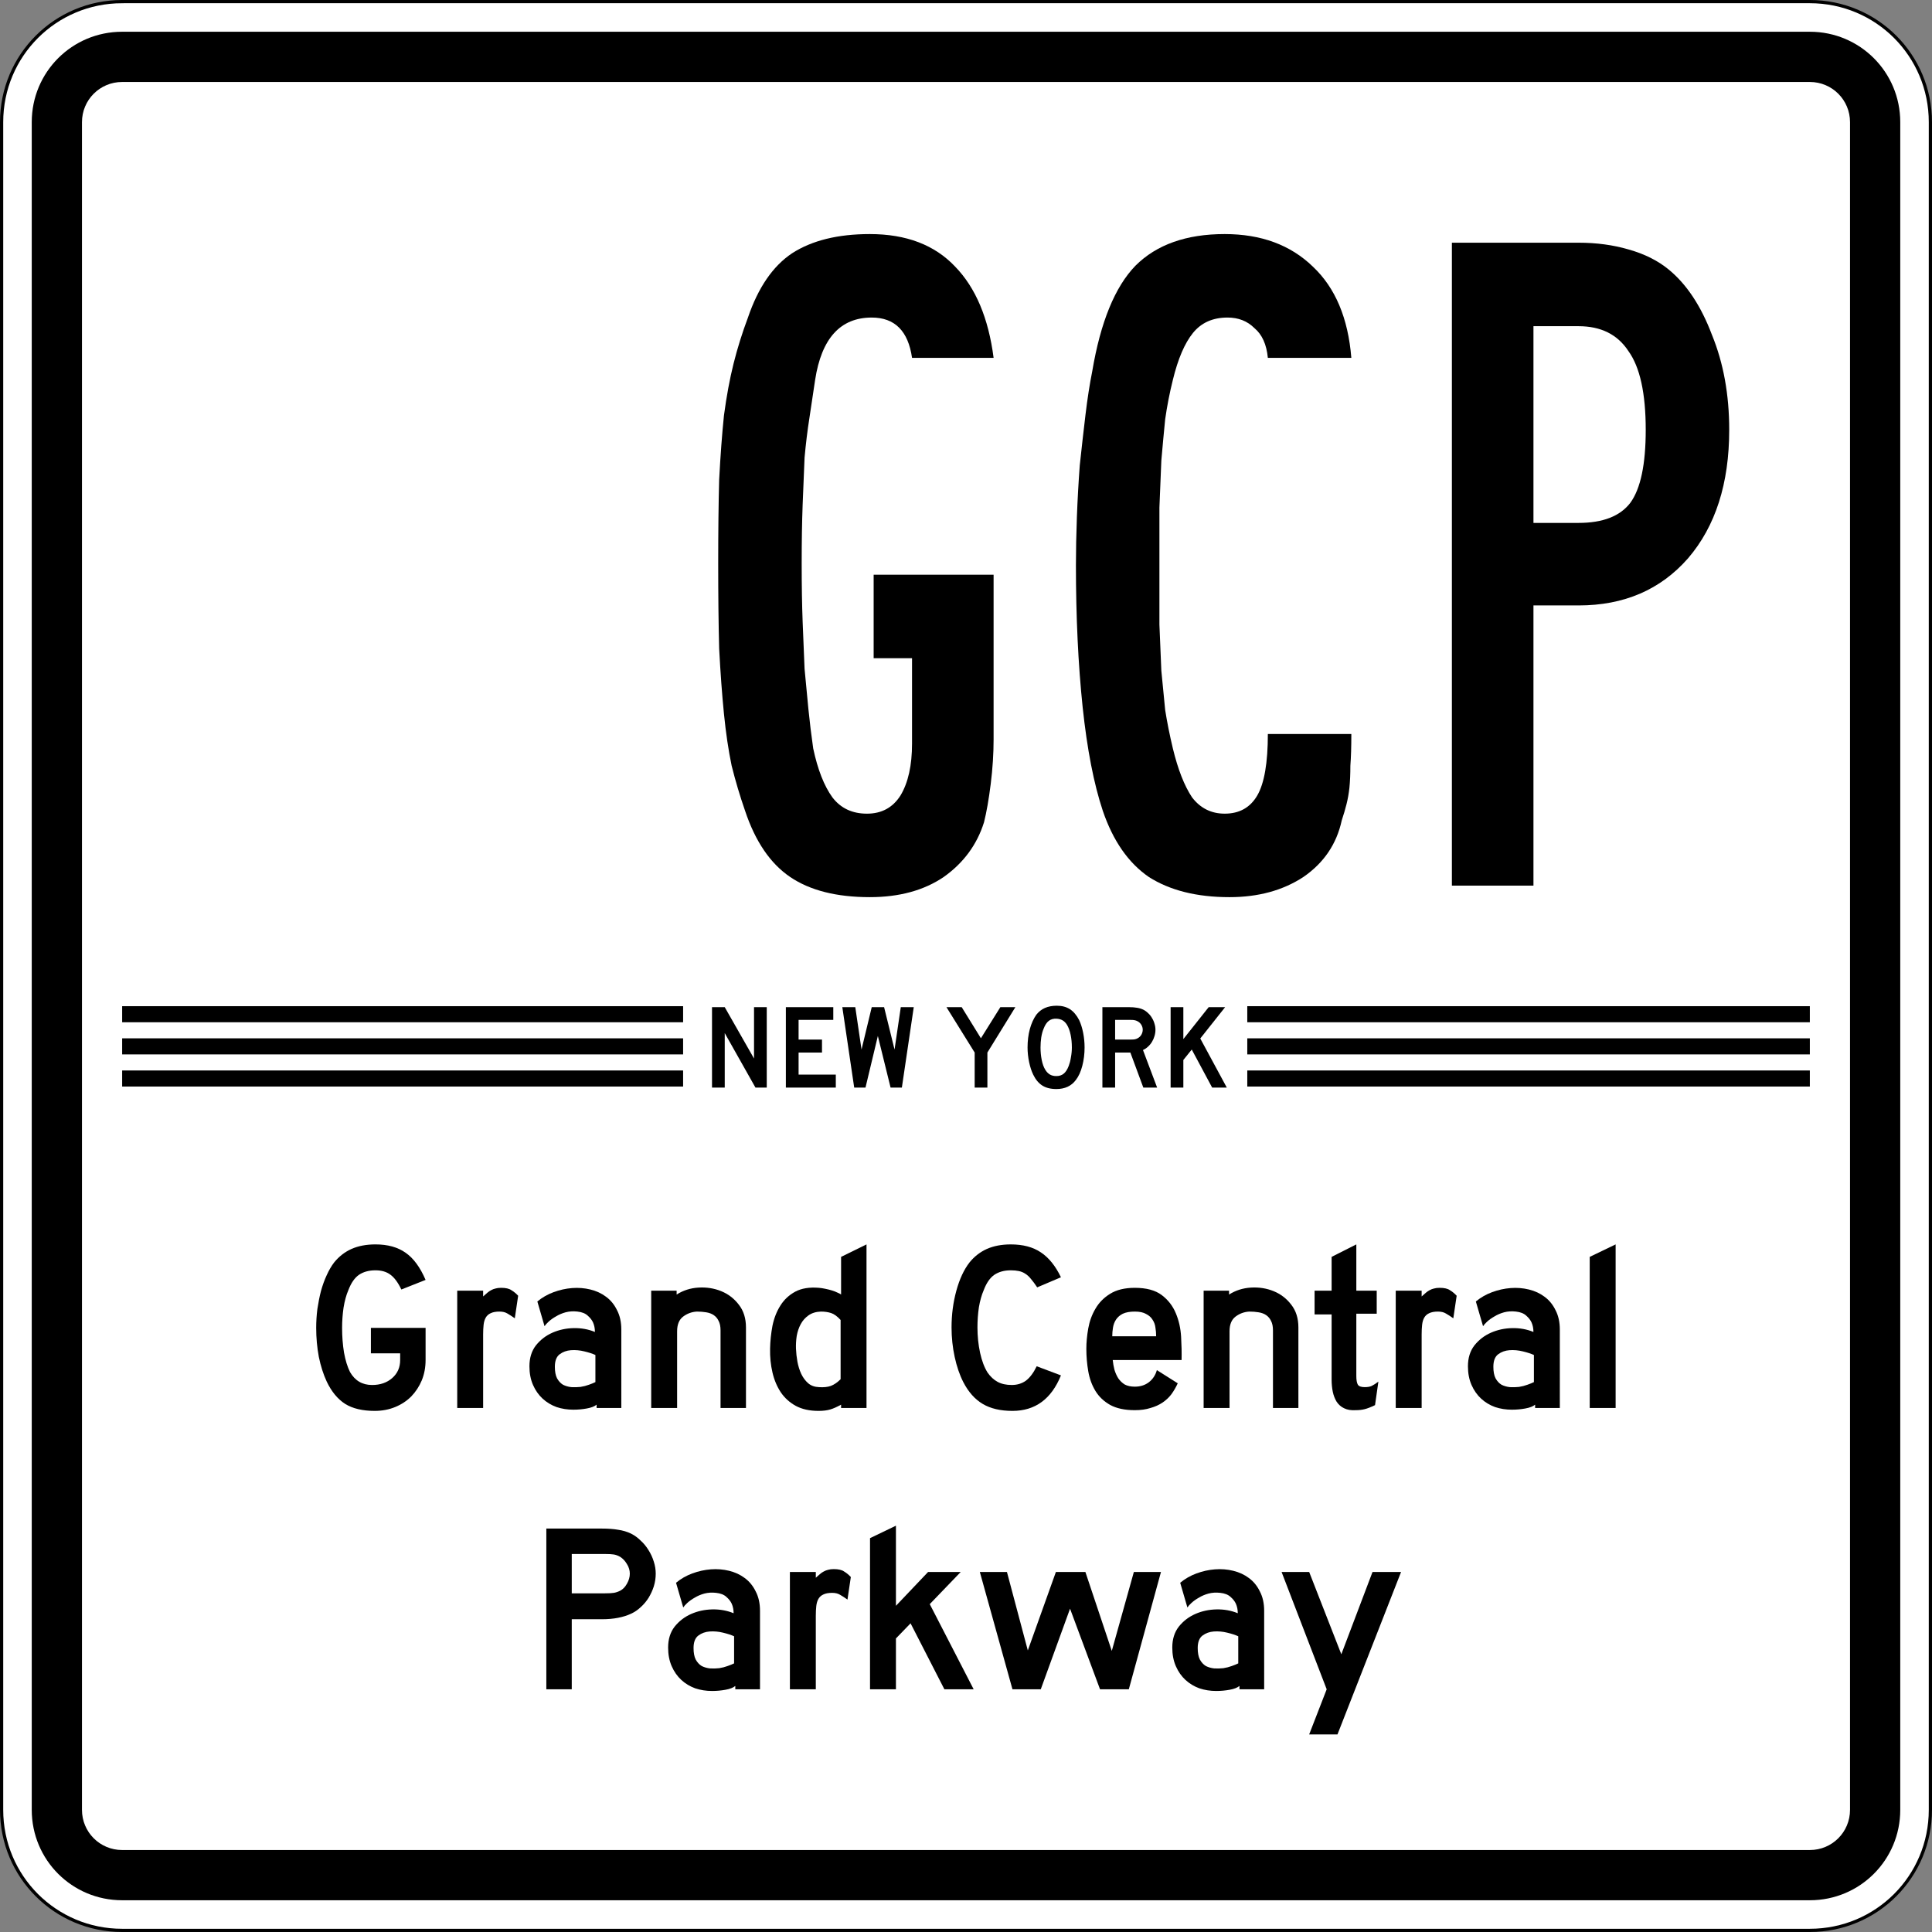
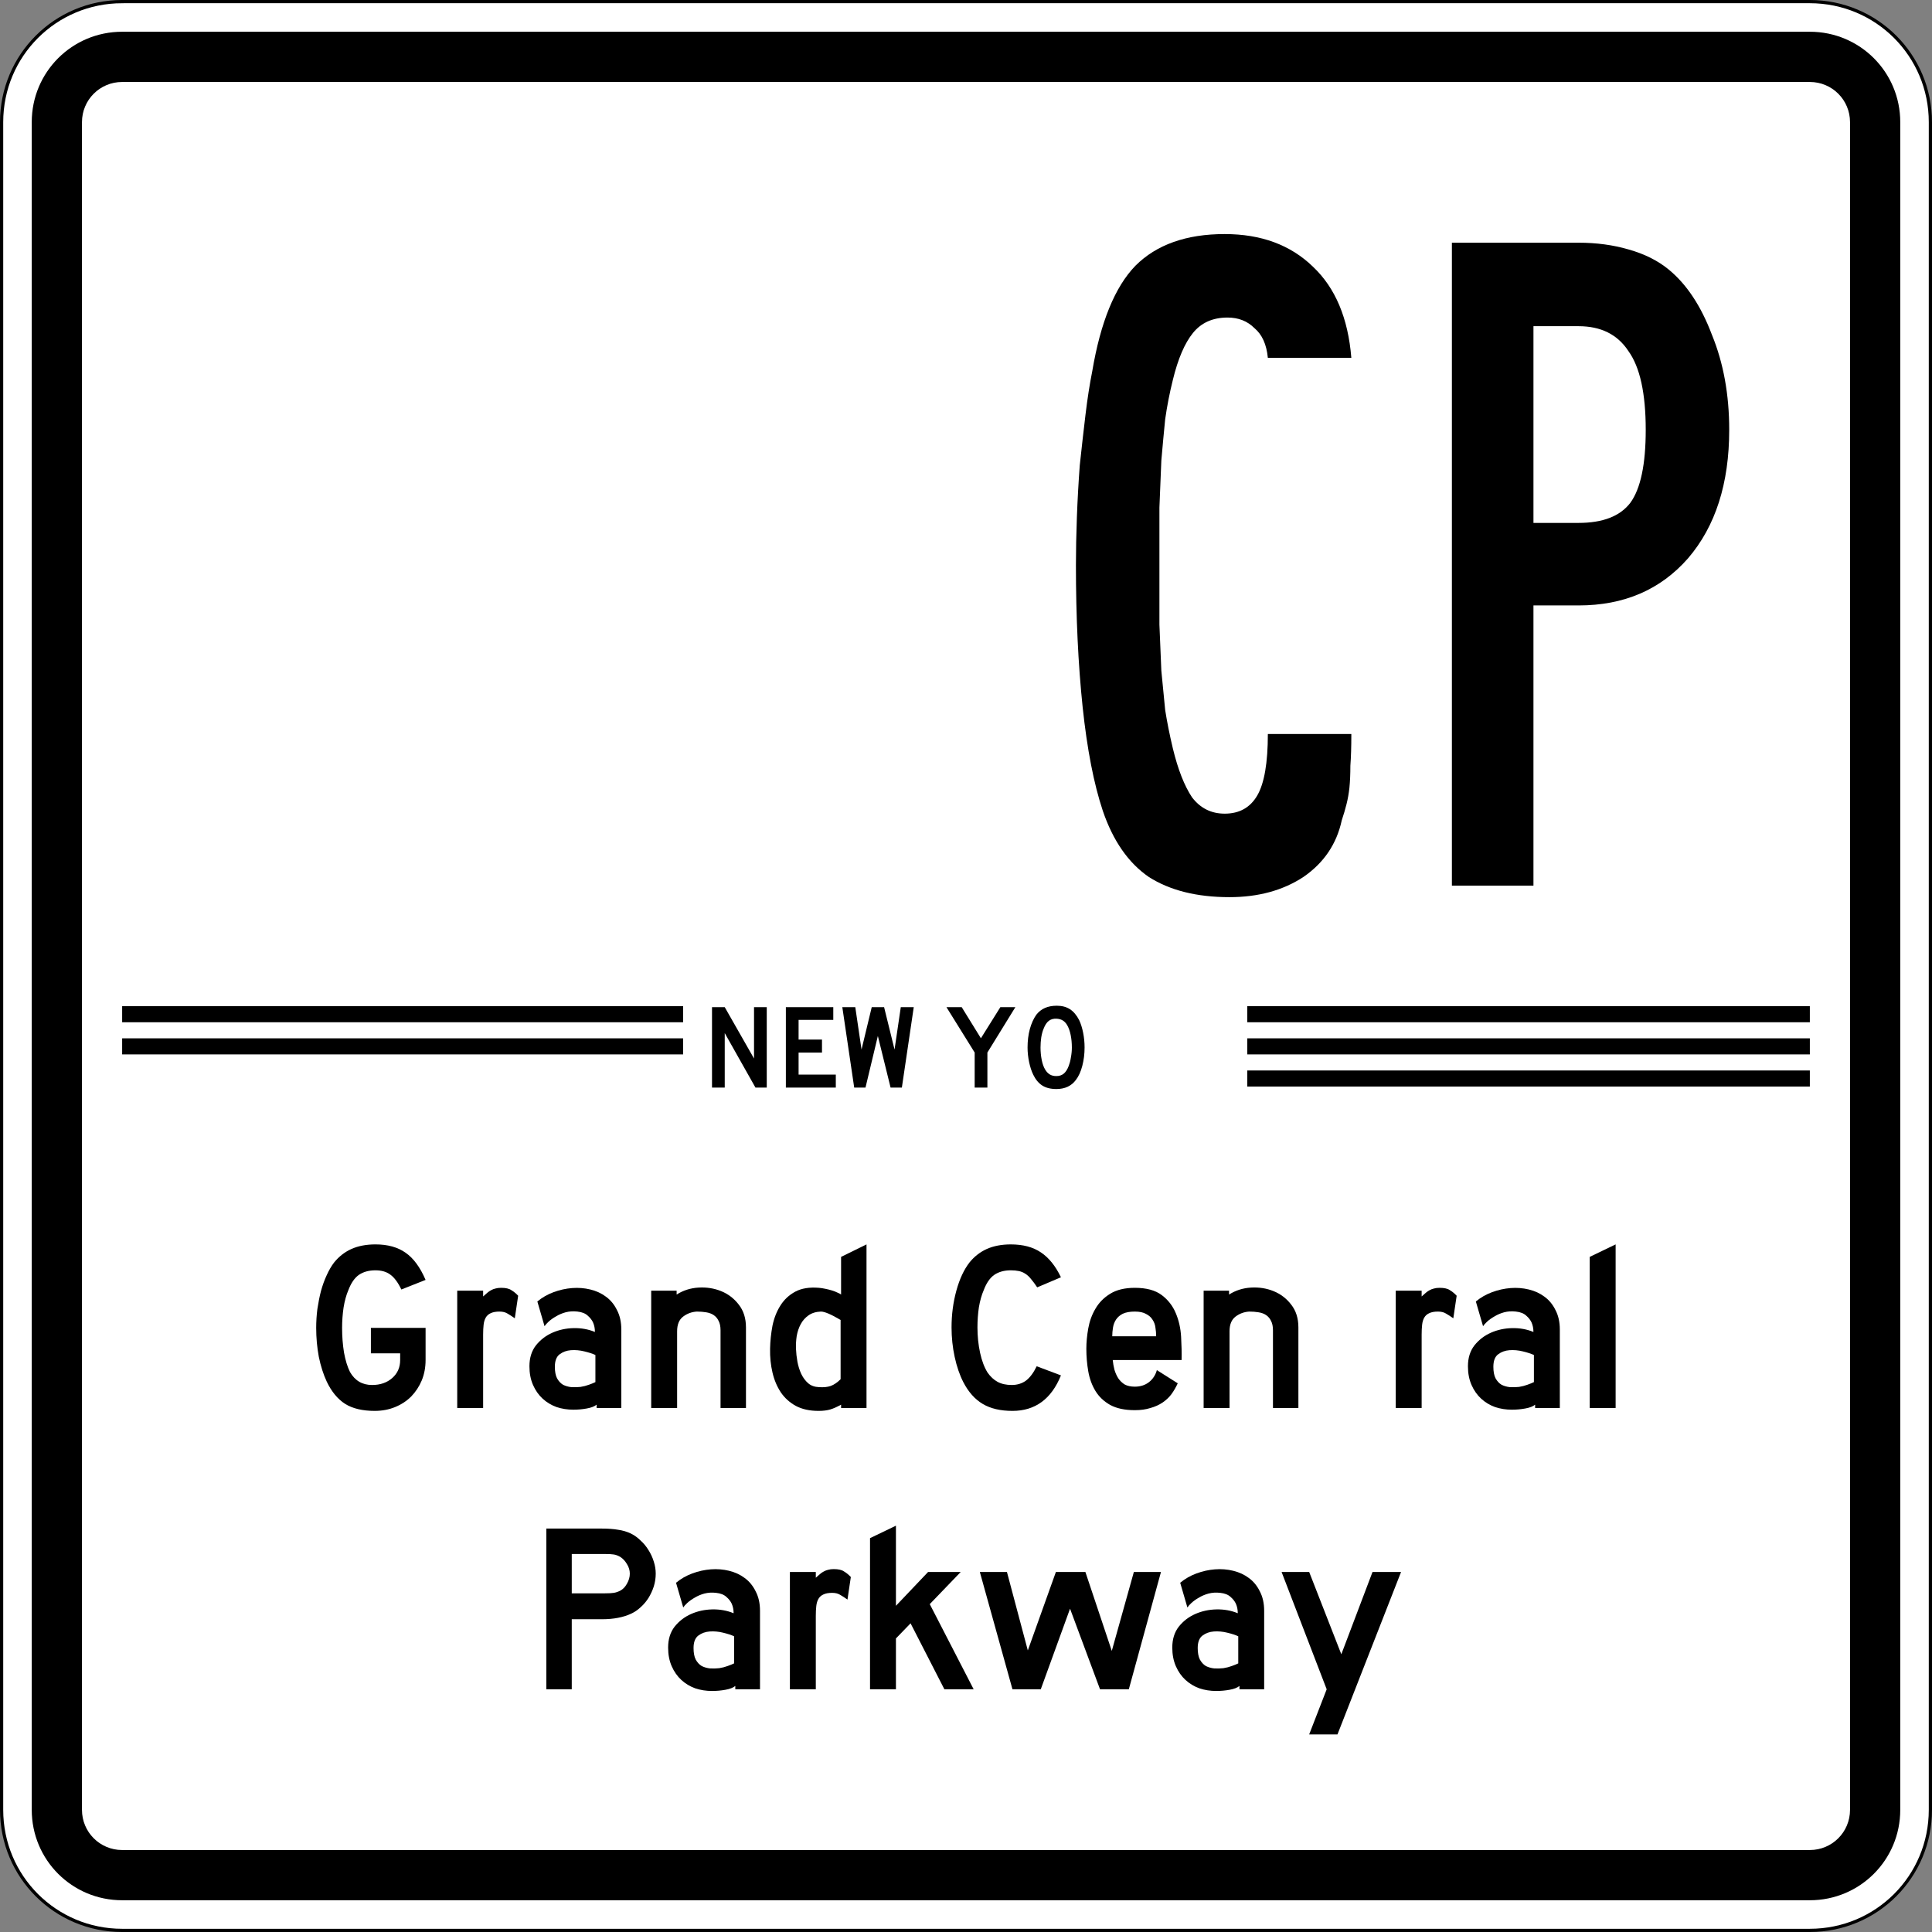
<svg xmlns="http://www.w3.org/2000/svg" id="svg4037" height="601" width="601" version="1.1">
  <rect width="100%" height="100%" fill="#808080" stroke="none" />
  <defs id="defs4039" />
  <g transform="translate(-33.955,-1803.646)" id="g4730">
    <path id="rect4045" d="M 71.955,1804.146 H 596.955 c 20.775,0 37.5,16.725 37.5,37.5 v 525 c 0,20.775 -16.725,37.5 -37.5,37.5 H 71.955 c -20.775,0 -37.5,-16.725 -37.5,-37.5 v -525 c 0,-20.775 16.725,-37.5 37.5,-37.5 z" style="fill:#ffffff;stroke:#000000" />
    <g id="g4710">
      <g transform="matrix(0.278,0,0,0.278,24.884,1736.328)" id="text4595" style="font-size:134.328px;font-family:'Roadgeek 2005 Series D';-inkscape-font-specification:'Roadgeek 2005 Series D';text-align:center;letter-spacing:0px;word-spacing:0px;text-anchor:middle;fill:#000000">
        <path d="m 877.982,1459.146 -34.388,-60.985 v 60.985 h -14.239 v -90 h 14.239 l 32.776,57.492 v -57.492 h 14.239 v 90 h -12.627" id="path4612" />
        <path d="m 911.999,1459.146 v -90 h 53.06 v 14.239 h -38.821 v 22.03 h 26.194 v 14.507 H 926.238 v 24.716 h 41.642 v 14.508 H 911.999" id="path4614" />
        <path d="m 1041.8,1459.146 h -12.627 l -14.239,-57.761 -13.836,57.761 h -12.627 l -13.299,-90 h 14.507 l 6.985,47.418 11.418,-47.418 h 13.836 l 11.687,47.418 6.985,-47.418 h 14.508 l -13.299,90" id="path4616" />
        <path d="m 1137.505,1419.922 v 39.224 h -14.239 v -39.224 l -31.567,-50.776 h 17.06 l 21.492,34.791 21.761,-34.791 h 16.791 l -31.299,50.776" id="path4618" />
        <path d="m 1246.254,1414.28 c 0,7.164 -0.851,14.015 -2.552,20.552 -1.702,6.537 -4.12,11.821 -7.254,15.851 -5.015,6.716 -12.269,10.075 -21.761,10.075 -6.358,0 -11.597,-1.298 -15.716,-3.896 -4.119,-2.597 -7.522,-6.672 -10.209,-12.224 -1.881,-3.851 -3.403,-8.507 -4.567,-13.97 -1.164,-5.552 -1.746,-11.015 -1.746,-16.388 0,-7.433 0.851,-14.328 2.552,-20.686 1.791,-6.358 4.209,-11.687 7.254,-15.985 2.687,-3.403 5.866,-5.91 9.537,-7.522 3.761,-1.701 8.239,-2.552 13.433,-2.552 5.731,10e-5 10.612,1.299 14.642,3.896 4.03,2.597 7.478,6.672 10.343,12.224 1.881,4.03 3.358,8.731 4.433,14.104 1.075,5.373 1.612,10.881 1.612,16.522 m -14.239,0 c 0,-5.104 -0.448,-9.806 -1.343,-14.104 -0.895,-4.388 -2.239,-8.104 -4.03,-11.149 -1.433,-2.328 -3.09,-4.03 -4.97,-5.104 -1.791,-1.075 -4.03,-1.701 -6.716,-1.881 -3.493,-0.179 -6.403,0.627 -8.731,2.418 -2.328,1.791 -4.254,4.702 -5.776,8.731 -1.164,2.687 -2.06,5.955 -2.687,9.806 -0.537,3.761 -0.806,7.522 -0.806,11.284 0,4.836 0.448,9.493 1.343,13.97 0.895,4.478 2.239,8.149 4.03,11.015 1.433,2.328 3.134,4.075 5.104,5.239 1.97,1.164 4.388,1.746 7.254,1.746 3.313,0 6.045,-0.895 8.194,-2.687 2.239,-1.791 4.119,-4.702 5.642,-8.731 0.448,-1.164 0.895,-2.552 1.343,-4.164 0.448,-1.702 0.806,-3.448 1.075,-5.239 0.358,-1.881 0.627,-3.761 0.806,-5.642 0.179,-1.881 0.269,-3.716 0.269,-5.508" id="path4620" />
-         <path d="m 1311.991,1459.146 -14.507,-39.224 h -17.06 v 39.224 h -14.239 v -90 h 29.686 c 3.493,10e-5 6.492,0.224 9,0.672 2.507,0.358 4.881,1.075 7.119,2.149 1.97,0.985 3.761,2.284 5.373,3.896 1.701,1.522 3.134,3.313 4.298,5.373 1.254,1.97 2.194,4.119 2.821,6.448 0.716,2.239 1.075,4.478 1.075,6.716 -10e-5,2.418 -0.358,4.791 -1.075,7.119 -0.627,2.239 -1.567,4.388 -2.821,6.448 -1.164,1.97 -2.642,3.761 -4.433,5.373 -1.702,1.612 -3.582,2.866 -5.642,3.761 l 15.851,42.045 h -15.448 m -0.672,-64.746 c 0,-1.881 -0.493,-3.671 -1.478,-5.373 -0.985,-1.701 -2.373,-3.045 -4.164,-4.03 -1.164,-0.627 -2.239,-1.03 -3.224,-1.209 -0.985,-0.269 -2.642,-0.403 -4.97,-0.403 h -17.06 v 22.03 h 17.06 c 2.239,0 3.851,-0.09 4.836,-0.269 1.075,-0.179 2.194,-0.582 3.358,-1.209 1.791,-0.985 3.179,-2.328 4.164,-4.03 0.985,-1.791 1.478,-3.627 1.478,-5.508" id="path4622" />
-         <path d="m 1389.009,1459.146 -22.836,-42.582 -9.403,11.687 v 30.895 h -14.239 v -90 h 14.239 v 35.731 l 28.343,-35.731 h 18.403 l -27.806,35.06 29.686,54.94 h -16.388" id="path4624" />
      </g>
      <g id="g4699">
        <path d="m 71.955,1813.521 c -15.581,0 -28.125,12.544 -28.125,28.125 v 525 c 0,15.581 12.544,28.125 28.125,28.125 H 596.955 c 15.581,0 28.125,-12.544 28.125,-28.125 v -525 c 0,-15.581 -12.544,-28.125 -28.125,-28.125 z m 0,15.625 H 596.955 c 6.925,0 12.5,5.575 12.5,12.5 v 525 c 0,6.925 -5.575,12.5 -12.5,12.5 H 71.955 c -6.925,0 -12.5,-5.575 -12.5,-12.5 v -525 c 0,-6.925 5.575,-12.5 12.5,-12.5 z" id="rect4047" style="fill:#000000" />
        <g id="g4686">
          <path d="m 421.955,2116.646 v 5 h 175 v -5 z" id="path4684" style="fill:#000000" />
          <path d="m 596.955,2126.646 h -175 v 5 h 175 z" id="path4680" style="fill:#000000" />
          <path d="m 596.955,2136.646 h -175 v 5 h 175 z" id="path4676" style="fill:#000000" />
        </g>
        <g transform="translate(-338)" id="g4691">
          <path d="m 409.955,2116.646 v 5 h 174.5 v -5 z" id="path4693" style="fill:#000000" />
          <path d="m 584.455,2126.646 h -174.5 v 5 h 174.5 z" id="path4695" style="fill:#000000" />
-           <path d="m 584.455,2136.646 h -174.5 v 5 h 174.5 z" id="path4697" style="fill:#000000" />
        </g>
      </g>
    </g>
  </g>
  <g id="text3234" style="font-weight:bold;font-size:298.507px;font-family:'Roadgeek 2005 Series B';-inkscape-font-specification:'Roadgeek 2005 Series B Bold';letter-spacing:0px;word-spacing:0px;text-anchor:middle;fill:#000000;stroke-width:1px" aria-label="GCP">
-     <path id="path3446" d="m 309.089,229.828 q 0,6.866 -0.896,14.03 -0.896,7.164 -2.09,11.94 -3.284,10.448 -12.537,17.015 -9.254,6.269 -22.985,6.269 -15.522,0 -24.776,-6.269 -9.254,-6.269 -14.03,-20.597 -2.388,-6.866 -4.179,-14.03 -1.493,-7.164 -2.388,-16.119 -0.896,-8.955 -1.493,-20.299 -0.298,-11.343 -0.298,-26.567 0,-14.925 0.298,-25.97 0.597,-11.343 1.493,-20 1.194,-8.955 2.985,-16.119 1.791,-7.164 4.478,-14.328 4.776,-14.03 13.731,-20 9.254,-5.97 24.179,-5.97 17.015,0 26.567,10.149 9.552,9.851 11.94,28.358 h -25.373 q -1.791,-12.537 -12.537,-12.537 -14.627,0 -17.612,19.403 -0.896,5.97 -1.791,11.94 -0.896,5.672 -1.493,12.239 -0.299,6.567 -0.597,14.627 -0.298,8.06 -0.298,18.209 0,10.448 0.298,18.209 0.299,7.761 0.597,14.627 0.597,6.567 1.194,12.537 0.597,5.97 1.493,12.239 2.09,9.851 5.97,15.224 3.881,5.075 10.746,5.075 6.866,0 10.448,-5.672 3.582,-5.97 3.582,-16.119 v -26.567 h -11.94 v -25.97 h 37.313 v 51.045 z" />
    <path id="path3448" d="m 420.369,228.336 q 0,5.97 -0.299,9.851 0,3.881 -0.298,6.866 -0.299,2.687 -0.896,5.075 -0.597,2.388 -1.493,5.075 -2.388,11.045 -11.94,17.612 -9.552,6.269 -22.985,6.269 -15.224,0 -25.075,-6.269 -9.552,-6.567 -14.328,-20.597 -4.179,-12.537 -6.269,-32.239 -2.09,-20 -2.09,-44.179 0,-6.866 0.298,-14.925 0.299,-8.06 0.896,-16.119 0.896,-8.358 1.791,-15.821 0.896,-7.463 2.09,-13.433 3.881,-22.985 13.433,-32.836 9.851,-9.851 27.761,-9.851 17.015,0 27.463,10.149 10.448,9.851 11.94,28.358 h -25.97 q -0.597,-6.269 -4.179,-9.254 -3.284,-3.284 -8.358,-3.284 -6.866,0 -10.746,4.776 -3.881,4.776 -6.269,14.627 -1.493,5.97 -2.388,12.239 -0.597,5.97 -1.194,12.836 -0.299,6.567 -0.597,14.627 0,8.06 0,17.91 0,10.448 0,18.507 0.298,7.761 0.597,14.328 0.597,6.269 1.194,12.239 0.896,5.672 2.388,11.94 2.388,9.851 5.97,15.224 3.881,5.075 10.149,5.075 6.866,0 10.149,-5.672 3.284,-5.672 3.284,-19.104 h 25.97 z" />
    <path id="path3450" d="m 537.918,133.709 q 0,25.075 -12.836,40 -12.836,14.627 -34.03,14.627 h -14.03 v 87.164 H 451.65 V 75.5 h 39.403 q 8.358,0 15.522,2.09 7.463,2.09 12.537,6.269 8.358,6.866 13.433,20.299 5.373,13.134 5.373,29.552 z m -25.97,0 q 0,-17.015 -5.373,-24.478 -5.075,-7.761 -15.522,-7.761 h -14.03 v 61.194 h 14.03 q 11.343,0 16.119,-6.269 4.776,-6.567 4.776,-22.687 z" />
  </g>
  <g id="text3238" style="font-weight:bold;font-size:74.627px;font-family:'Roadgeek 2005 Series D';-inkscape-font-specification:'Roadgeek 2005 Series D Bold';letter-spacing:0px;word-spacing:0px;text-anchor:middle;fill:#000000;stroke-width:1px" aria-label="Grand Central">
    <path id="path3453" d="m 132.39,423.075 q 0,3.433 -1.194,6.343 -1.194,2.836 -3.284,5 -2.09,2.09 -5,3.284 -2.91,1.194 -6.343,1.194 -5.672,0 -9.179,-2.164 -3.507,-2.239 -5.746,-6.94 -1.567,-3.358 -2.463,-7.687 -0.821,-4.403 -0.821,-9.03 0,-2.985 0.373,-5.896 0.448,-2.985 1.119,-5.597 0.746,-2.687 1.791,-4.925 1.045,-2.313 2.313,-3.955 2.239,-2.761 5.373,-4.179 3.209,-1.418 7.463,-1.418 5.746,0 9.403,2.612 3.657,2.537 6.194,8.433 l -7.537,2.985 q -1.567,-3.284 -3.433,-4.627 -1.791,-1.343 -4.627,-1.343 -3.06,0 -5.149,1.418 -2.015,1.418 -3.284,4.776 -0.97,2.239 -1.493,5.448 -0.448,3.134 -0.448,6.269 0,4.03 0.597,7.687 0.672,3.657 1.866,6.045 2.313,4.03 6.866,4.03 3.806,0 6.269,-2.164 2.463,-2.164 2.463,-5.597 v -2.09 h -9.104 v -7.91 h 17.015 v 10 z" />
    <path id="path3455" d="m 160.143,410.09 q -1.269,-0.896 -2.313,-1.493 Q 156.86,408 155.367,408 q -1.716,0 -2.761,0.522 -0.97,0.448 -1.493,1.343 -0.522,0.896 -0.672,2.239 -0.149,1.343 -0.149,3.06 V 438 h -8.06 v -36.493 h 8.06 v 1.791 q 0.746,-0.672 1.269,-1.119 0.597,-0.522 1.194,-0.821 0.672,-0.373 1.343,-0.522 0.746,-0.224 1.791,-0.224 2.164,0 3.209,0.746 1.119,0.672 2.09,1.716 z" />
    <path id="path3457" d="m 185.59,438 v -1.045 q -0.97,0.821 -3.06,1.194 -2.015,0.373 -4.179,0.373 -2.761,0 -5.224,-0.821 -2.463,-0.896 -4.328,-2.612 -1.866,-1.716 -2.985,-4.254 -1.119,-2.537 -1.119,-5.821 0,-3.881 2.015,-6.493 2.09,-2.612 5.149,-3.955 3.06,-1.343 6.567,-1.418 3.582,-0.075 6.642,1.194 0,-1.642 -0.597,-2.985 -0.522,-1.119 -1.642,-2.09 -1.119,-1.045 -3.209,-1.269 -1.94,-0.224 -3.657,0.224 -1.642,0.448 -2.985,1.269 -1.343,0.746 -2.313,1.642 -0.896,0.821 -1.269,1.418 l -2.239,-7.687 q 2.239,-1.866 5.075,-2.91 2.836,-1.045 5.746,-1.269 2.91,-0.224 5.672,0.448 2.761,0.672 4.851,2.239 2.164,1.567 3.433,4.179 1.343,2.537 1.343,6.045 V 438 Z m -0.373,-16.493 q -1.269,-0.597 -3.433,-1.119 -2.09,-0.522 -4.179,-0.373 -2.015,0.149 -3.507,1.269 -1.493,1.119 -1.493,3.881 0,2.239 0.672,3.582 0.746,1.343 1.866,2.015 1.194,0.597 2.612,0.746 1.493,0.075 2.836,-0.075 1.418,-0.224 2.612,-0.672 1.269,-0.448 2.015,-0.821 z" />
    <path id="path3459" d="m 224.143,438 v -24.179 q 0,-1.791 -0.597,-2.91 -0.522,-1.119 -1.493,-1.791 -0.97,-0.672 -2.388,-0.896 Q 218.322,408 216.755,408 q -2.388,0.149 -4.254,1.567 -1.866,1.418 -1.866,4.552 V 438 h -8.06 v -36.493 h 7.91 v 1.194 q 3.06,-1.94 6.791,-2.164 3.806,-0.224 7.09,1.119 3.284,1.343 5.448,4.179 2.239,2.836 2.239,7.09 V 438 Z" />
-     <path id="path3461" d="m 239.552,419.567 q 0.075,-3.582 0.746,-7.164 0.746,-3.582 2.463,-6.269 1.716,-2.761 4.627,-4.328 2.91,-1.567 7.388,-1.194 0.896,0.075 1.94,0.299 1.119,0.224 2.09,0.522 0.97,0.299 1.716,0.672 0.746,0.298 1.119,0.597 v -11.716 l 7.91,-3.881 V 438 h -7.91 v -1.045 q -1.866,1.045 -3.358,1.493 -1.493,0.448 -3.657,0.448 -4.179,0 -7.09,-1.567 -2.836,-1.567 -4.627,-4.179 -1.791,-2.687 -2.612,-6.194 -0.821,-3.507 -0.746,-7.388 z m 8.06,0 q 0.075,1.94 0.448,4.03 0.373,2.015 1.194,3.806 0.821,1.716 2.164,2.91 1.343,1.119 3.358,1.194 2.164,0.149 3.657,-0.373 1.567,-0.597 3.06,-2.09 v -18.433 q -1.567,-1.716 -2.985,-2.164 Q 257.089,408 255.373,408 q -2.313,0.075 -3.881,1.194 -1.493,1.045 -2.388,2.687 -0.896,1.642 -1.269,3.731 -0.299,2.015 -0.224,3.955 z" />
+     <path id="path3461" d="m 239.552,419.567 q 0.075,-3.582 0.746,-7.164 0.746,-3.582 2.463,-6.269 1.716,-2.761 4.627,-4.328 2.91,-1.567 7.388,-1.194 0.896,0.075 1.94,0.299 1.119,0.224 2.09,0.522 0.97,0.299 1.716,0.672 0.746,0.298 1.119,0.597 v -11.716 l 7.91,-3.881 V 438 h -7.91 v -1.045 q -1.866,1.045 -3.358,1.493 -1.493,0.448 -3.657,0.448 -4.179,0 -7.09,-1.567 -2.836,-1.567 -4.627,-4.179 -1.791,-2.687 -2.612,-6.194 -0.821,-3.507 -0.746,-7.388 z m 8.06,0 q 0.075,1.94 0.448,4.03 0.373,2.015 1.194,3.806 0.821,1.716 2.164,2.91 1.343,1.119 3.358,1.194 2.164,0.149 3.657,-0.373 1.567,-0.597 3.06,-2.09 v -18.433 Q 257.089,408 255.373,408 q -2.313,0.075 -3.881,1.194 -1.493,1.045 -2.388,2.687 -0.896,1.642 -1.269,3.731 -0.299,2.015 -0.224,3.955 z" />
    <path id="path3463" d="m 330.035,427.851 q -4.478,11.045 -15.075,11.045 -5.597,0 -9.254,-2.164 -3.657,-2.164 -6.045,-6.791 -1.716,-3.358 -2.687,-7.836 -0.97,-4.478 -0.97,-9.179 0,-5.97 1.493,-11.418 1.493,-5.448 4.104,-8.806 2.239,-2.761 5.373,-4.179 3.209,-1.418 7.463,-1.418 5.672,0 9.328,2.463 3.731,2.463 6.269,7.761 l -7.388,3.134 q -1.045,-1.567 -1.94,-2.612 -0.821,-1.045 -1.791,-1.642 -0.896,-0.597 -2.015,-0.821 -1.045,-0.224 -2.463,-0.224 -3.06,0 -5.149,1.418 -2.015,1.418 -3.284,4.776 -0.97,2.239 -1.493,5.298 -0.448,3.06 -0.448,6.269 0,4.104 0.821,7.91 0.821,3.731 2.313,6.119 1.343,1.94 3.134,2.91 1.791,0.97 4.403,0.97 2.537,0 4.403,-1.343 1.866,-1.418 3.358,-4.478 l 7.537,2.836 z" />
    <path id="path3465" d="m 346.146,423.075 q 0.149,1.493 0.522,2.985 0.448,1.493 1.194,2.687 0.821,1.194 2.015,1.94 1.269,0.672 3.134,0.672 2.537,0 4.328,-1.343 1.866,-1.418 2.537,-3.806 l 6.493,4.104 q -0.821,1.791 -1.94,3.358 -1.119,1.493 -2.761,2.612 -1.642,1.119 -3.806,1.716 -2.09,0.672 -4.851,0.672 -4.701,0 -7.687,-1.642 -2.91,-1.642 -4.552,-4.328 -1.642,-2.687 -2.239,-6.119 -0.597,-3.433 -0.597,-7.015 0,-2.985 0.597,-6.343 0.597,-3.358 2.239,-6.119 1.642,-2.836 4.552,-4.627 2.985,-1.866 7.687,-1.866 5.373,0 8.358,2.239 2.985,2.239 4.403,5.672 1.418,3.358 1.642,7.313 0.224,3.881 0.149,7.239 z m 13.507,-7.388 q 0,-1.343 -0.224,-2.687 -0.149,-1.343 -0.896,-2.463 -0.672,-1.119 -2.015,-1.791 Q 355.25,408 353.012,408 q -2.313,0 -3.731,0.672 -1.343,0.672 -2.09,1.791 -0.746,1.119 -0.97,2.537 -0.224,1.343 -0.224,2.687 h 13.657 z" />
    <path id="path3467" d="m 395.989,438 v -24.179 q 0,-1.791 -0.597,-2.91 -0.522,-1.119 -1.493,-1.791 -0.97,-0.672 -2.388,-0.896 Q 390.168,408 388.601,408 q -2.388,0.149 -4.254,1.567 -1.866,1.418 -1.866,4.552 V 438 h -8.06 v -36.493 h 7.91 v 1.194 q 3.06,-1.94 6.791,-2.164 3.806,-0.224 7.09,1.119 3.284,1.343 5.448,4.179 2.239,2.836 2.239,7.09 V 438 Z" />
-     <path id="path3469" d="m 427.741,437.104 q -2.015,0.97 -3.284,1.269 -1.194,0.299 -2.687,0.299 -2.164,0.149 -3.657,-0.597 -1.418,-0.672 -2.313,-2.015 -0.821,-1.343 -1.194,-3.06 -0.373,-1.791 -0.373,-3.806 v -20.299 h -5.299 v -7.388 h 5.299 v -10.522 l 7.687,-3.881 v 14.403 h 6.343 v 7.164 h -6.343 V 428 q 0,1.866 0.448,2.687 0.448,0.821 2.164,0.821 1.343,0 2.164,-0.373 0.896,-0.448 2.09,-1.343 z" />
    <path id="path3471" d="M 452.092,410.09 Q 450.823,409.194 449.778,408.597 448.808,408 447.316,408 q -1.716,0 -2.761,0.522 -0.97,0.448 -1.493,1.343 -0.522,0.896 -0.672,2.239 -0.149,1.343 -0.149,3.06 V 438 h -8.06 v -36.493 h 8.06 v 1.791 q 0.746,-0.672 1.269,-1.119 0.597,-0.522 1.194,-0.821 0.672,-0.373 1.343,-0.522 0.746,-0.224 1.791,-0.224 2.164,0 3.209,0.746 1.119,0.672 2.09,1.716 z" />
    <path id="path3473" d="m 477.538,438 v -1.045 q -0.97,0.821 -3.06,1.194 -2.015,0.373 -4.179,0.373 -2.761,0 -5.224,-0.821 -2.463,-0.896 -4.328,-2.612 -1.866,-1.716 -2.985,-4.254 -1.119,-2.537 -1.119,-5.821 0,-3.881 2.015,-6.493 2.09,-2.612 5.149,-3.955 3.06,-1.343 6.567,-1.418 3.582,-0.075 6.642,1.194 0,-1.642 -0.597,-2.985 -0.522,-1.119 -1.642,-2.09 -1.119,-1.045 -3.209,-1.269 -1.94,-0.224 -3.657,0.224 -1.642,0.448 -2.985,1.269 -1.343,0.746 -2.313,1.642 -0.896,0.821 -1.269,1.418 l -2.239,-7.687 q 2.239,-1.866 5.075,-2.91 2.836,-1.045 5.746,-1.269 2.91,-0.224 5.672,0.448 2.761,0.672 4.851,2.239 2.164,1.567 3.433,4.179 1.343,2.537 1.343,6.045 V 438 Z m -0.373,-16.493 q -1.269,-0.597 -3.433,-1.119 -2.09,-0.522 -4.179,-0.373 -2.015,0.149 -3.507,1.269 -1.493,1.119 -1.493,3.881 0,2.239 0.672,3.582 0.746,1.343 1.866,2.015 1.194,0.597 2.612,0.746 1.493,0.075 2.836,-0.075 1.418,-0.224 2.612,-0.672 1.269,-0.448 2.015,-0.821 z" />
    <path id="path3475" d="m 494.524,438 v -47.015 l 8.06,-3.881 V 438 Z" />
  </g>
  <g id="text3238-4" style="font-weight:bold;font-size:74.627px;font-family:'Roadgeek 2005 Series D';-inkscape-font-specification:'Roadgeek 2005 Series D Bold';letter-spacing:0px;word-spacing:0px;text-anchor:middle;fill:#000000;stroke-width:1px" aria-label="Parkway">
    <path id="path3478" d="m 203.981,489.53 q 0,2.015 -0.597,3.955 -0.597,1.866 -1.642,3.582 -1.045,1.642 -2.463,2.91 -1.343,1.269 -2.985,2.015 -1.716,0.821 -4.03,1.269 -2.239,0.448 -5.149,0.448 h -9.254 V 525.5 h -7.91 v -50 h 17.164 q 3.06,0 5.149,0.373 2.164,0.299 4.03,1.194 1.642,0.821 2.985,2.164 1.418,1.269 2.463,2.985 1.045,1.642 1.642,3.582 0.597,1.866 0.597,3.731 z m -8.06,0 q 0,-1.567 -0.896,-2.985 -0.821,-1.418 -2.09,-2.239 -1.045,-0.597 -2.015,-0.746 -0.896,-0.149 -2.761,-0.149 h -10.299 v 12.239 h 10.299 q 1.866,0 2.761,-0.149 0.97,-0.149 2.015,-0.672 1.269,-0.672 2.09,-2.164 0.896,-1.567 0.896,-3.134 z" />
    <path id="path3480" d="m 228.733,525.5 v -1.045 q -0.97,0.821 -3.06,1.194 -2.015,0.373 -4.179,0.373 -2.761,0 -5.224,-0.821 -2.463,-0.896 -4.328,-2.612 -1.866,-1.716 -2.985,-4.254 -1.119,-2.537 -1.119,-5.821 0,-3.881 2.015,-6.493 2.09,-2.612 5.149,-3.955 3.06,-1.343 6.567,-1.418 3.582,-0.075 6.642,1.194 0,-1.642 -0.597,-2.985 -0.522,-1.119 -1.642,-2.09 -1.119,-1.045 -3.209,-1.269 -1.94,-0.224 -3.657,0.224 -1.642,0.448 -2.985,1.269 -1.343,0.746 -2.313,1.642 -0.896,0.821 -1.269,1.418 l -2.239,-7.687 q 2.239,-1.866 5.075,-2.91 2.836,-1.045 5.746,-1.269 2.91,-0.224 5.672,0.448 2.761,0.672 4.851,2.239 2.164,1.567 3.433,4.179 1.343,2.537 1.343,6.045 V 525.5 Z m -0.373,-16.493 q -1.269,-0.597 -3.433,-1.119 -2.09,-0.522 -4.179,-0.373 -2.015,0.149 -3.507,1.269 -1.493,1.119 -1.493,3.881 0,2.239 0.672,3.582 0.746,1.343 1.866,2.015 1.194,0.597 2.612,0.746 1.493,0.075 2.836,-0.075 1.418,-0.224 2.612,-0.672 1.269,-0.448 2.015,-0.821 z" />
    <path id="path3482" d="m 263.63,497.59 q -1.269,-0.896 -2.313,-1.493 -0.97,-0.597 -2.463,-0.597 -1.716,0 -2.761,0.522 -0.97,0.448 -1.493,1.343 -0.522,0.896 -0.672,2.239 -0.149,1.343 -0.149,3.06 V 525.5 h -8.06 v -36.493 h 8.06 v 1.791 q 0.746,-0.672 1.269,-1.119 0.597,-0.522 1.194,-0.821 0.672,-0.373 1.343,-0.522 0.746,-0.224 1.791,-0.224 2.164,0 3.209,0.746 1.119,0.672 2.09,1.716 z" />
    <path id="path3484" d="m 293.778,525.5 -10.522,-20.522 -4.552,4.701 V 525.5 h -8.06 v -47.015 l 8.06,-3.881 v 24.925 l 10,-10.522 h 10.149 l -9.627,10 13.657,26.493 z" />
    <path id="path3486" d="m 351.148,525.5 h -8.955 L 332.865,500.425 323.76,525.5 h -8.806 l -10.149,-36.493 h 8.433 l 6.493,24.403 8.731,-24.403 h 9.179 l 8.209,24.552 6.866,-24.552 h 8.433 z" />
    <path id="path3488" d="m 385.566,525.5 v -1.045 q -0.97,0.821 -3.06,1.194 -2.015,0.373 -4.179,0.373 -2.761,0 -5.224,-0.821 -2.463,-0.896 -4.328,-2.612 -1.866,-1.716 -2.985,-4.254 -1.119,-2.537 -1.119,-5.821 0,-3.881 2.015,-6.493 2.09,-2.612 5.149,-3.955 3.06,-1.343 6.567,-1.418 3.582,-0.075 6.642,1.194 0,-1.642 -0.597,-2.985 -0.522,-1.119 -1.642,-2.09 -1.119,-1.045 -3.209,-1.269 -1.94,-0.224 -3.657,0.224 -1.642,0.448 -2.985,1.269 -1.343,0.746 -2.313,1.642 -0.896,0.821 -1.269,1.418 l -2.239,-7.687 q 2.239,-1.866 5.075,-2.91 2.836,-1.045 5.746,-1.269 2.91,-0.224 5.672,0.448 2.761,0.672 4.851,2.239 2.164,1.567 3.433,4.179 1.343,2.537 1.343,6.045 V 525.5 Z m -0.373,-16.493 q -1.269,-0.597 -3.433,-1.119 -2.09,-0.522 -4.179,-0.373 -2.015,0.149 -3.507,1.269 -1.493,1.119 -1.493,3.881 0,2.239 0.672,3.582 0.746,1.343 1.866,2.015 1.194,0.597 2.612,0.746 1.493,0.075 2.836,-0.075 1.418,-0.224 2.612,-0.672 1.269,-0.448 2.015,-0.821 z" />
    <path id="path3490" d="m 416.06,539.53 h -8.806 L 412.701,525.5 398.672,489.007 h 8.582 l 10,25.597 9.701,-25.597 h 8.881 z" />
  </g>
</svg>